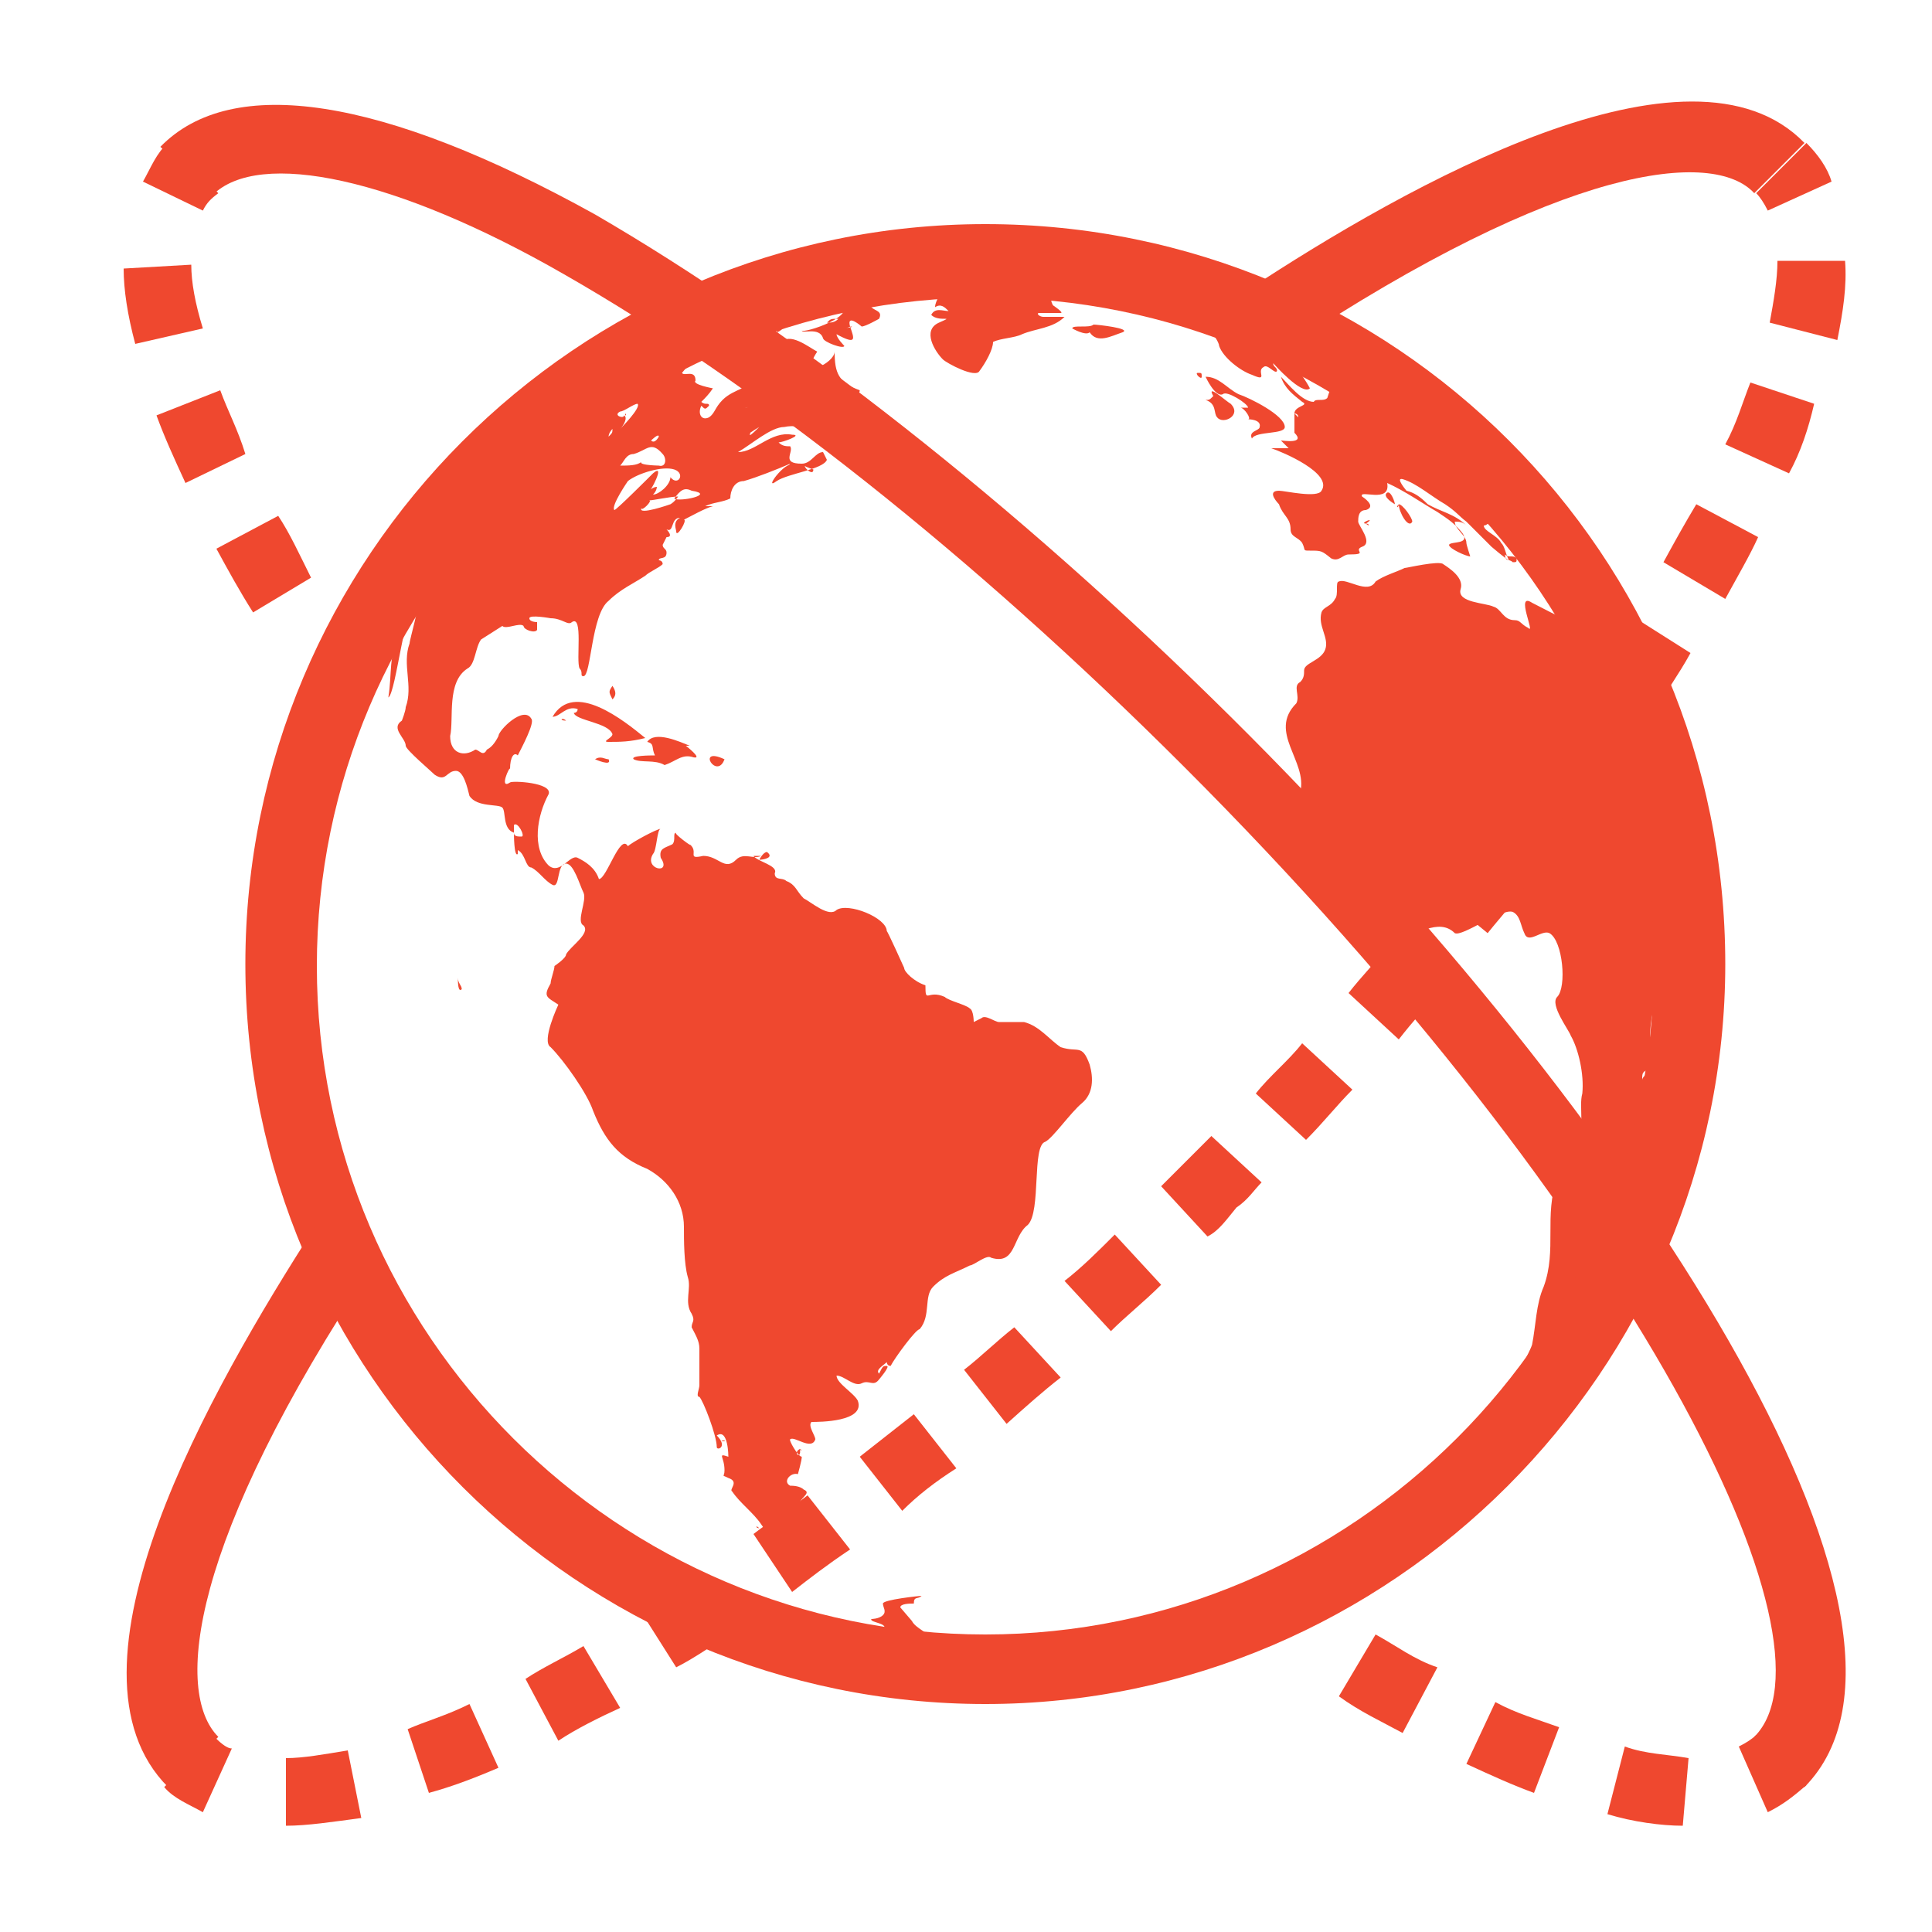
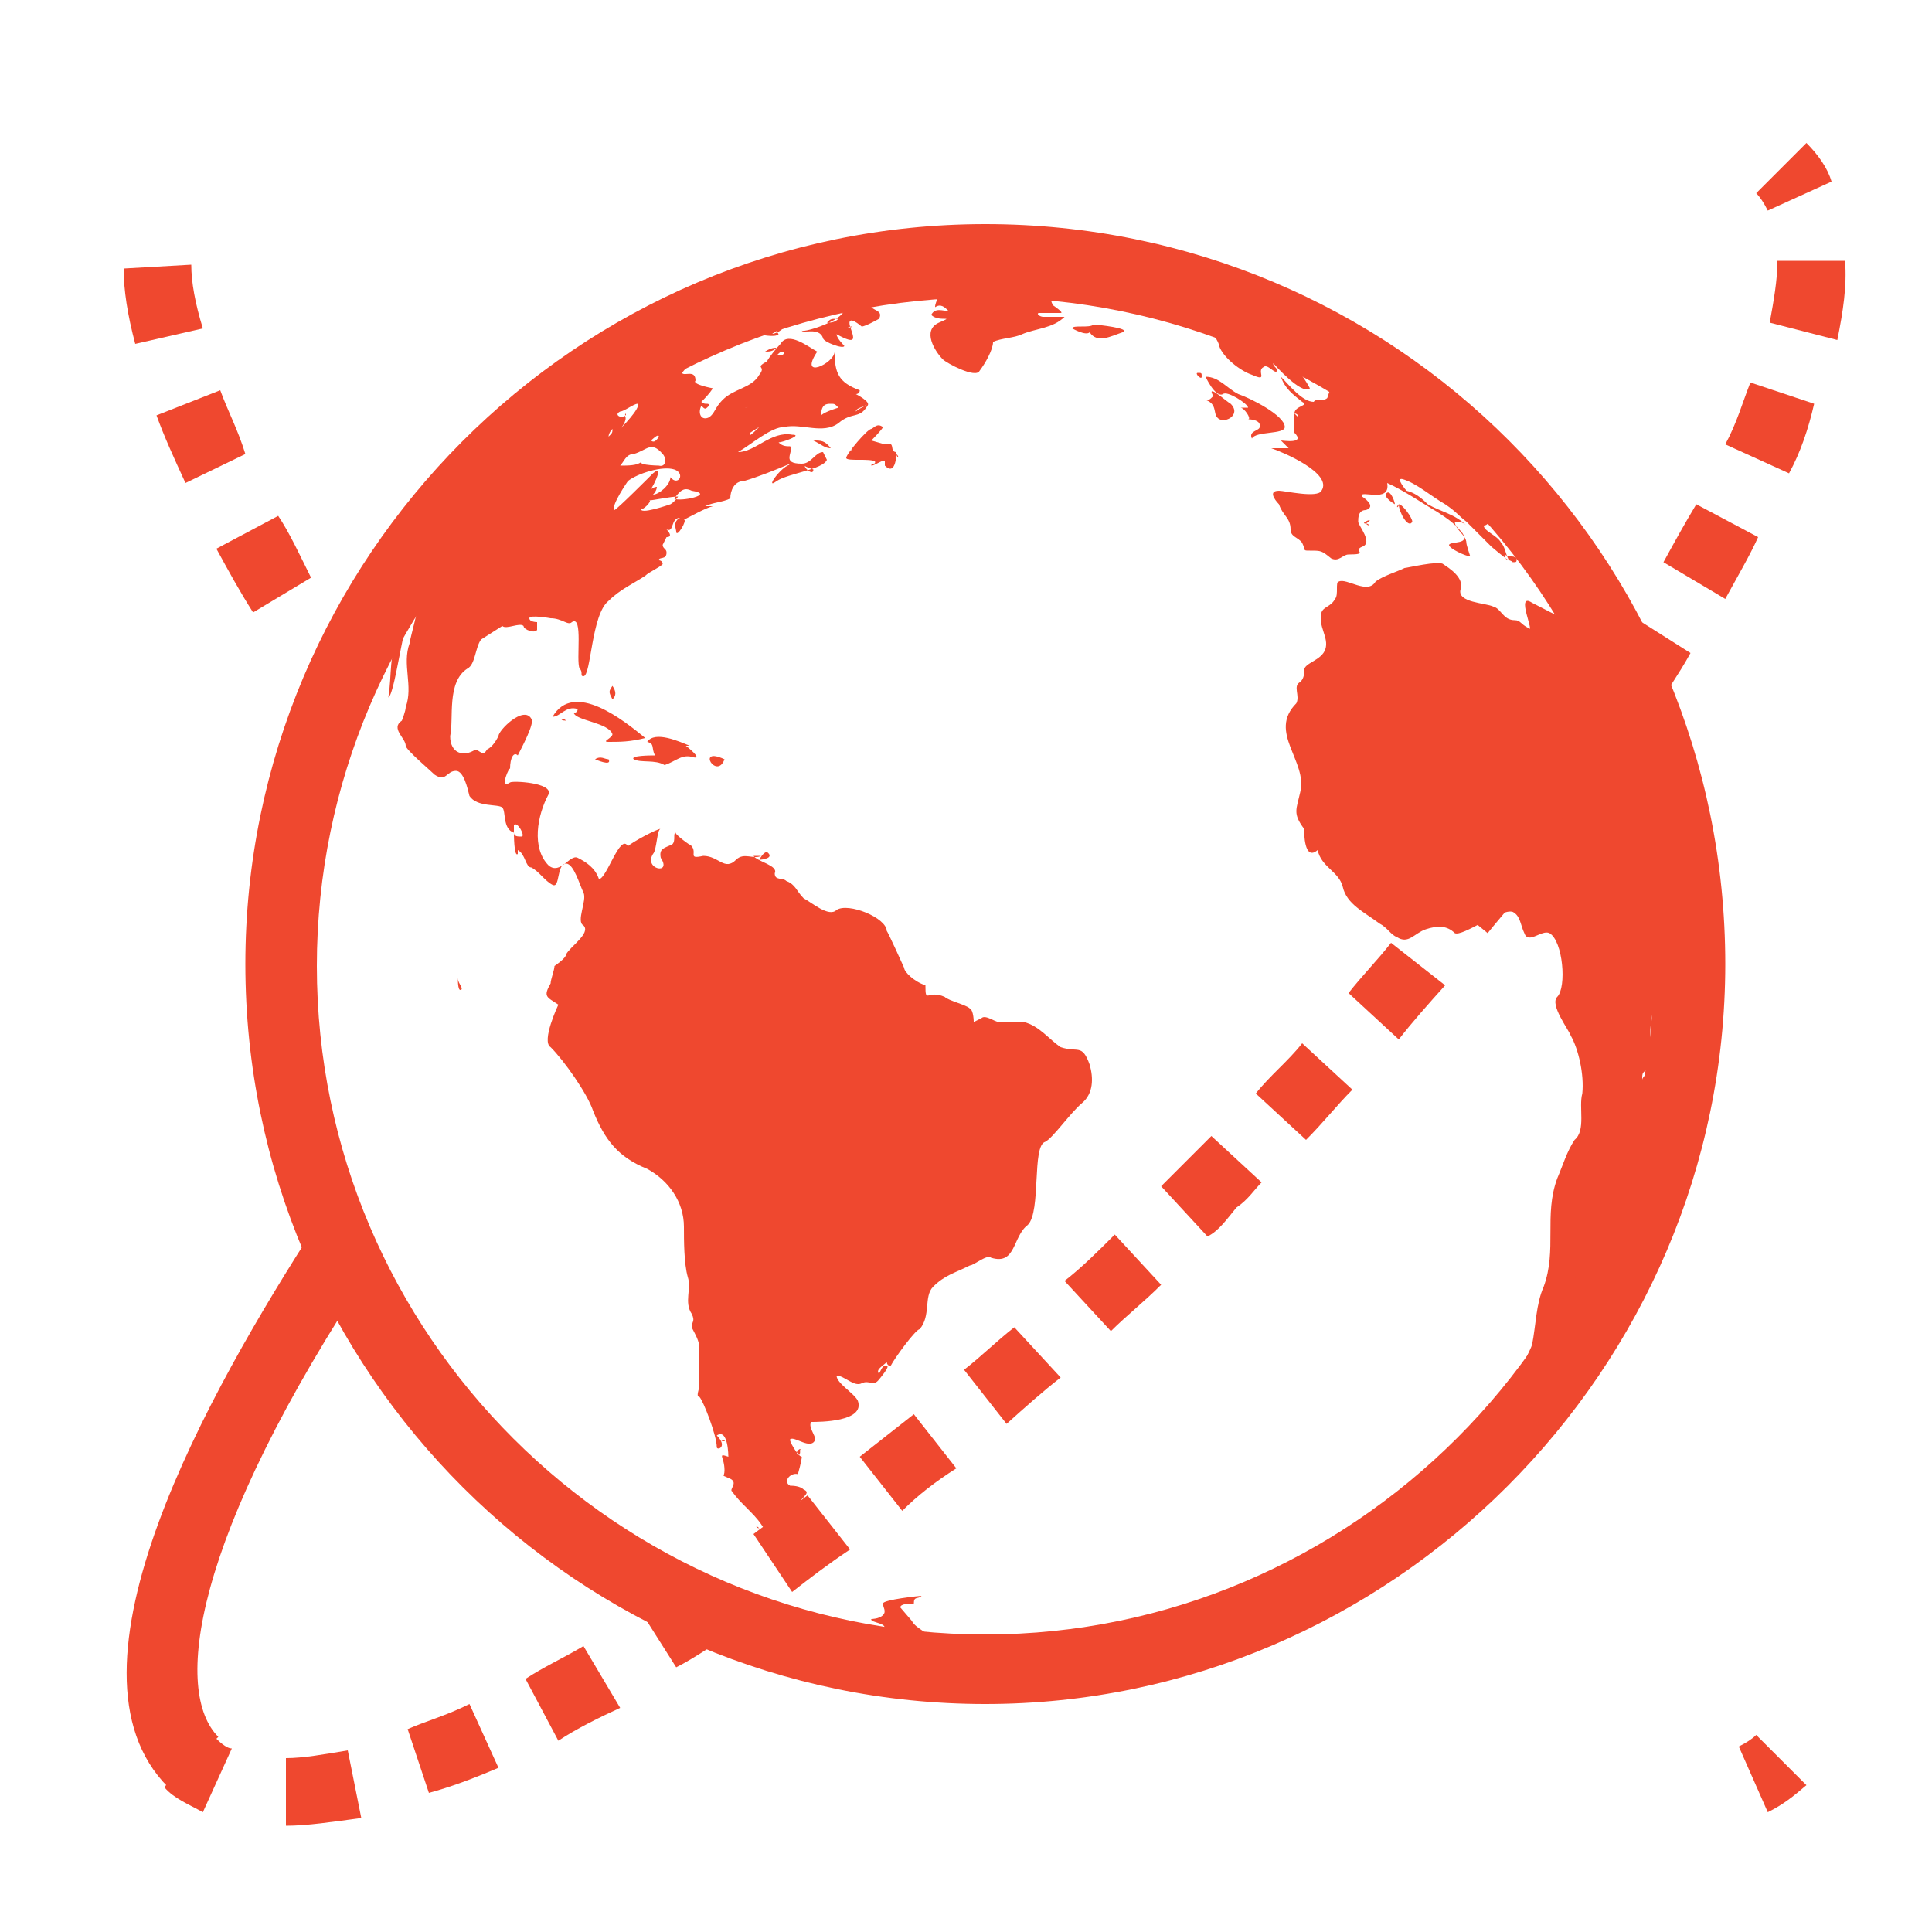
<svg xmlns="http://www.w3.org/2000/svg" version="1.1" id="Layer_1" x="0px" y="0px" viewBox="0 0 100 100" style="enable-background:new 0 0 100 100;" xml:space="preserve">
  <style type="text/css">
	.st0{fill:#EF482F;}
</style>
  <g>
    <path class="st0" d="M42.5,80.4c0.2,0,0.6-0.2,0.7-0.2C43,80,42.3,80,42.1,79.8c0,0-1.1-0.7-0.9-0.2c0,0.2,0.2,0,0.4,0   c-0.2,0.2-0.2,0.2,0,0.2c0,0-1.3-0.7,0-0.7c-0.9-0.7,0-0.6-0.2-1.1c-0.2-0.4,0.7-0.7,0.2-0.9c-0.2-0.2-0.6-0.2-0.7-0.2   c-0.4-0.2,0-0.7,0.4-0.6c0,0,0.2-0.7,0.2-0.9c-0.2,0-0.7-0.9-0.6-0.9c0.2-0.2,1.1,0.6,1.3,0c0-0.2-0.4-0.7-0.2-0.9   c0.4,0,2.8,0,2.4-1.1c-0.2-0.4-1.1-0.9-1.1-1.3c0.4,0,0.9,0.6,1.3,0.4c0.4-0.2,0.6,0.2,0.9-0.2c0,0,0.6-0.7,0.4-0.7s-0.2,0-0.4,0.4   c-0.2-0.2,0.2-0.4,0.4-0.6c0,0,0,0.2,0.2,0.2c0.2-0.4,1.3-1.9,1.5-1.9c0.6-0.7,0.2-1.7,0.7-2.2c0.6-0.6,1.1-0.7,1.9-1.1   c0.2,0,0.9-0.6,1.1-0.4c1.3,0.4,1.1-1.1,1.9-1.7c0.7-0.7,0.2-4.1,0.9-4.3c0.4-0.2,1.3-1.5,1.9-2s0.6-1.3,0.4-2   c-0.4-1.1-0.6-0.6-1.5-0.9c-0.6-0.4-1.1-1.1-1.9-1.3c-0.4,0-0.9,0-1.3,0c-0.2,0-0.7-0.4-0.9-0.2l-0.4,0.2c0,0,0-0.6-0.2-0.7   c-0.2-0.2-1.1-0.4-1.3-0.6C48,51.2,47.9,52,47.9,51c-0.6-0.2-1.1-0.7-1.1-0.9c0,0-0.9-2-0.9-1.9c0-0.7-2-1.5-2.6-1.1   c-0.4,0.4-1.3-0.4-1.7-0.6c-0.4-0.4-0.4-0.7-0.9-0.9c-0.2-0.2-0.6,0-0.6-0.4c0.2-0.4-0.9-0.6-1.1-0.9c0.2,0,0.4,0,0.4,0   c-0.4,0.2-0.9-0.2-1.3,0.2c-0.6,0.6-0.9-0.2-1.7-0.2c-0.9,0.2-0.2-0.2-0.7-0.6c0.2,0.2-0.9-0.6-0.7-0.6c-0.2,0,0,0.4-0.2,0.6   c-0.4,0.2-0.7,0.2-0.6,0.7c0.6,0.9-0.9,0.6-0.4-0.2c0.2-0.2,0.2-1.3,0.4-1.3c-0.2,0-1.5,0.7-1.7,0.9c-0.4-0.7-1.1,1.7-1.5,1.7   c-0.2-0.6-0.7-0.9-1.1-1.1c-0.4-0.2-0.9,0.9-1.5,0.4c-0.9-0.9-0.6-2.6,0-3.7c0.2-0.6-1.9-0.7-2-0.6c-0.6,0.4,0-0.9,0-0.7   c0-0.6,0.2-0.9,0.4-0.7c0.2-0.4,0.9-1.7,0.7-1.9c-0.4-0.7-1.7,0.6-1.7,0.9c-0.2,0.4-0.4,0.6-0.6,0.7c-0.2,0.4-0.4,0-0.6,0   c-0.6,0.4-1.3,0.2-1.3-0.7c0.2-0.9-0.2-2.8,0.9-3.5c0.4-0.2,0.4-1.1,0.7-1.5l1.1-0.7c0.2,0.2,0.9-0.2,1.1,0c0,0.2,0.6,0.4,0.7,0.2   v-0.4c0,0-0.4,0-0.4-0.2c0-0.2,1.1,0,1.1,0c0.6,0,0.9,0.4,1.1,0.2c0.6-0.4,0.2,2,0.4,2.4c0.2,0.2,0,0.4,0.2,0.4   c0.4,0,0.4-3.2,1.3-3.9c0.6-0.6,1.3-0.9,1.9-1.3c0.2-0.2,0.7-0.4,0.9-0.6c0-0.2-0.2-0.2-0.2-0.2c0-0.2,0.4,0,0.4-0.4   c0-0.2-0.2-0.2-0.2-0.4l0.2-0.4l0,0c0.4,0,0-0.4,0-0.4c0.4,0.2,0.2-0.6,0.7-0.6c-0.4,0.2-0.2,0.6-0.2,0.7c0,0.4,0.6-0.6,0.4-0.6   c0.4-0.2,1.1-0.6,1.5-0.7c-0.2,0-0.2,0-0.4,0c0.4-0.2,0.9-0.2,1.3-0.4c0-0.4,0.2-0.9,0.7-0.9c0.7-0.2,1.7-0.6,2.4-0.9   c-0.2,0.2,0,0,0.2,0.2c-0.2-0.7-1.7,1.3-0.9,0.7c0.6-0.4,2.4-0.6,2.6-1.1l-0.2-0.4c-0.4,0-0.6,0.6-1.1,0.6c-1.1,0-0.4-0.6-0.6-0.9   c-0.2,0-0.4,0-0.6-0.2c0.2,0,1.3-0.4,0.7-0.4c-1.1-0.2-1.9,0.9-2.8,0.9c0.7-0.4,1.7-1.3,2.4-1.3c0.9-0.2,2,0.4,2.8-0.2   c0.7-0.6,1.1-0.2,1.5-0.9c0.2-0.2-0.6-0.6-0.6-0.6s0.2,0,0.2-0.2c-1.1-0.4-1.3-0.9-1.3-2c0,0.6-1.9,1.5-0.9,0   c-0.4-0.2-1.5-1.1-1.9-0.4c-0.2,0.2-0.6,0.7-0.7,0.9c-0.7,0.4,0,0.2-0.4,0.7c-0.4,0.7-1.3,0.7-1.9,1.3c-0.4,0.4-0.4,0.7-0.7,0.9   c-0.4,0.2-0.6-0.2-0.4-0.6c0.2,0.2,0.2,0.2,0.4,0c0-0.2-0.2,0-0.4-0.2c0.2-0.2,0.4-0.4,0.6-0.7c0,0-1.1-0.2-0.9-0.4   c0-0.6-0.6-0.2-0.7-0.4c0.6-0.7,0.6-0.9,1.5-1.5c0.4-0.2,2.2-1.1,2.6-0.9c0,0.2-0.4,0.2-0.4,0.4c0.4,0,1.1,0.2,1.3,0   c0,0-0.4-0.6-0.2-0.7H41c0.4,0,0.7-0.2,0.9-0.4c0.2-0.4,1.1-0.7,1.5-0.6c1.3,0.7-1.9,1.7-1.9,1.5c0,0.2,0.9-0.2,1.1,0.4   c0,0.2,1.1,0.6,1.1,0.4c0,0-0.4-0.4-0.4-0.6c1.1,0.6,0.9,0.2,0.7-0.4c-0.2-0.7,0.6,0,0.6,0c0.2,0,0.9-0.4,0.9-0.4   c0.2-0.4-0.2-0.4-0.4-0.6c-0.2-0.2,0.6-0.2,0.4-0.6c-0.4-0.2-0.7-0.2-0.6-0.7c-0.2,0-0.4,0-0.6,0h0.2c-0.2,0.2-0.4,0.2-0.6,0.2   c0,0,0.2,0,0.2-0.2c-0.6,0-0.7,0.2-1.3,0.4c0.2-0.2,0.4-0.2,0.6-0.4c-0.6,0-0.9,0.2-1.3,0.6l0.2,0.2c-0.4,0.4-0.9,0.4-1.3,0.7   c0-0.4,0.4-0.2,0.6-0.4c-0.2,0-0.4,0-0.6,0.2c0.2,0,0.7-0.6,0.9-0.7c-0.7-0.2-1.1,0.9-2,0.7c0.2-0.2,0.6-0.2,0.6-0.4   c-0.4,0-1.3,0.7-1.5,0.4c0,0,2-0.7,2.2-1.1c-0.2,0-0.4,0.2-0.4,0c0.2-0.2,0.2-0.2,0.4-0.2c-0.7,0-2.6,0.7-2.4,1.3   c-0.2,0.2-0.6,0.2-0.9,0.2c0.2-0.2,0.6-0.2,0.2-0.6c-0.6,0.2-1.3,0.6-1.9,0.7c-1.5,0.6-2.8,1.3-4.1,2.2c-2.2,1.3-3.9,3-5.8,4.8   c-0.9,0.9-4.6,5.2-4.6,6.1c0,0.7-0.4,1.3-0.6,1.9c-0.2,0.6-0.2,1.1-0.4,1.7c-0.6,0.9-0.4,2-0.6,3.2c0.4-0.2,0.9-5.2,1.5-5   c0.2,0-0.4,2-0.4,2.2c-0.4,1.1,0.2,2.2-0.2,3.3c0,0.2-0.2,0.7-0.2,0.7c-0.6,0.4,0.2,0.9,0.2,1.3c0,0.2,1.3,1.3,1.5,1.5   c0.6,0.4,0.6-0.2,1.1-0.2c0.4,0,0.6,0.9,0.7,1.3c0.4,0.6,1.5,0.4,1.7,0.6c0.2,0.2,0,1.1,0.6,1.3v-0.4c0.2-0.2,0.6,0.6,0.4,0.6   c-0.2,0-0.4,0-0.4-0.2c0,0,0,1.3,0.2,1.1v-0.2c0.4,0.2,0.4,0.9,0.7,0.9c0.4,0.2,0.7,0.7,1.1,0.9c0.4,0.2,0.2-1.1,0.7-1.1   c0.4,0,0.7,1.1,0.9,1.5c0.2,0.4-0.4,1.5,0,1.7c0.4,0.4-0.7,1.1-0.9,1.5c0,0.2-0.6,0.6-0.6,0.6c0,0.2-0.2,0.7-0.2,0.9   c-0.4,0.7-0.2,0.7,0.4,1.1c0,0-0.9,1.9-0.4,2.2c0.7,0.7,1.9,2.4,2.2,3.3c0.6,1.5,1.3,2.4,2.8,3c1.1,0.6,1.9,1.7,1.9,3   c0,0.7,0,1.9,0.2,2.6c0.2,0.6-0.2,1.3,0.2,1.9c0.2,0.4,0,0.4,0,0.7c0.2,0.4,0.4,0.7,0.4,1.1c0,0.6,0,1.3,0,1.9c0,0.2-0.2,0.6,0,0.6   c0.2,0.2,0.9,2,0.9,2.6c0,0.2,0.6,0,0-0.6c0.6-0.4,0.6,1.1,0.6,1.1c-0.6-0.2-0.2,0-0.2,0.7c0,0.4-0.2,0.2,0.2,0.4   c0.6,0.2,0,0.6,0.2,0.7c0.4,0.6,1.1,1.1,1.5,1.7C40.4,80.4,41.5,80.2,42.5,80.4C42.7,80.4,42.3,80.4,42.5,80.4z M44.9,20.9   c-0.2,0.2-0.4,0.2-0.6,0.4C44.3,21.1,44.7,21.1,44.9,20.9z M43,20.9c0.2,0,0.2,0,0.4,0.2c0,0-0.7,0.2-0.9,0.4   C42.5,20.9,42.8,20.9,43,20.9C43,20.9,42.8,20.9,43,20.9z M41,22.2C41.2,22.2,40.8,22.2,41,22.2C41.2,22.2,41,22.2,41,22.2z    M40.1,20.2C40.1,20.2,40.2,20.2,40.1,20.2C40.1,20.4,40.1,20.4,40.1,20.2L40.1,20.2z M38.9,23.4C38.8,23.4,39.3,23.4,38.9,23.4   L38.9,23.4z M39.3,22.1c-0.9,0.9-0.2,0-0.6,0.4l0,0C38.8,22.4,39.3,22.1,39.3,22.1C39.1,22.2,39.1,22.2,39.3,22.1z M38.9,20.9   c-0.2,0.2-0.2,0.2-0.4,0.2C38.6,21.1,38.8,21.1,38.9,20.9z M43.4,17.4L43.4,17.4C43.6,17.2,43.4,17.4,43.4,17.4L43.4,17.4z    M44.1,16.9C44,17,44,16.9,43.8,17C44,16.9,44,16.9,44.1,16.9z M40.1,17.2c0,0,0.2-0.2,0.4-0.2C40.4,17.2,39.7,17.4,40.1,17.2   L40.1,17.2z M39.9,17C40.1,17,40.1,17.2,39.9,17C39.7,17.2,39.7,17,39.9,17L39.9,17z M34.7,26.1c0,0-1.7,0.6-1.5,0.2   c0,0.2,0.6-0.4,0.4-0.4c0.2,0,1.1-0.2,1.5-0.2C34.9,26,34.7,26.1,34.7,26.1C34.3,26.3,34.7,26.1,34.7,26.1z M35.8,25.4   c1.3,0.2-0.7,0.6-0.9,0.4C35.2,25.4,35.4,25.2,35.8,25.4C36,25.4,35.4,25.2,35.8,25.4z M35.6,17.2c0.4-0.2,0.7-0.4,1.1-0.6   C36.5,16.9,36,17,35.6,17.2L35.6,17.2z M35.8,24.3C35.6,24.3,35.6,24.3,35.8,24.3C35.6,24.3,35.8,24.3,35.8,24.3L35.8,24.3z    M35.4,25C35.2,25,35.2,25,35.4,25C35.4,25,35.2,25,35.4,25z M34.9,24.3c0.6,0.2,0.2,0.9-0.2,0.4c0,0.4-0.6,0.9-0.9,0.9   c0.2-0.2,0.2-0.4,0.2-0.4c-0.2,0-0.4,0.2-0.4,0.2c0,0.2,0.9-1.5,0.2-0.9c-0.2,0.2-1.9,1.9-2,1.9c-0.2-0.2,0.7-1.5,0.7-1.5   C33,24.5,34.3,24.1,34.9,24.3z M34.1,18.3c0,0,0.6-0.4,0.7-0.4C35,18.2,33.9,18.5,34.1,18.3C33.9,18.3,33.9,18.3,34.1,18.3   C34.3,18.2,33.9,18.3,34.1,18.3z M34.1,22.6c0,0-0.2,0.4-0.4,0.2C33.7,22.8,34.1,22.4,34.1,22.6C34.1,22.6,34.1,22.4,34.1,22.6z    M33,19.3c0,0,0.9-0.6,0.9-0.4C33.9,18.9,32.8,19.3,33,19.3z M32.8,20.2C32.8,20.4,32.6,20.4,32.8,20.2   C32.6,20.2,32.6,20.2,32.8,20.2z M32.1,22.2c0.2-0.2,0.4-0.6,0.2-0.7c0,0.2-0.6,0-0.2-0.2c0.2,0,0.7-0.4,0.9-0.4   C33.2,21.1,32.1,22.2,32.1,22.2L32.1,22.2C32.3,22.1,32.1,22.2,32.1,22.2z M32.8,23.5c0.7-0.2,0.9-0.7,1.5,0   c0.2,0.2,0.2,0.7-0.2,0.6c0.2,0-1.1,0-0.9-0.2c-0.2,0.2-0.7,0.2-1.1,0.2C32.3,23.9,32.4,23.5,32.8,23.5   C33,23.5,32.4,23.5,32.8,23.5z M31.7,22.2c0,0.2,0,0.2-0.2,0.4C31.5,22.4,31.7,22.2,31.7,22.2z M21.3,38C20.9,38,21.5,38,21.3,38   L21.3,38z M25.4,41C25.4,41.2,25.7,41,25.4,41C25.4,41,25.6,41,25.4,41z M35.8,44.5C35.6,44.5,36,44.5,35.8,44.5L35.8,44.5z    M37.5,74.6C37.1,74.6,37.6,74.5,37.5,74.6L37.5,74.6z M38.2,59.6C38,59.4,38.2,59.6,38.2,59.6L38.2,59.6z M38.4,68.9   C38.2,69.1,38.6,68.9,38.4,68.9C38.2,69.1,38.4,68.9,38.4,68.9z M39.3,79.1C39.1,79.1,39.1,78.9,39.3,79.1   C39.5,79.1,39.5,79.1,39.3,79.1L39.3,79.1z M40.6,79.7C40.4,79.7,40.4,79.7,40.6,79.7C40.8,79.7,40.8,79.7,40.6,79.7L40.6,79.7z    M37.8,75.9L37.8,75.9L37.8,75.9z M41.2,15.4L41.2,15.4L41.2,15.4L41.2,15.4z M28.7,21.1L28.7,21.1L28.7,21.1z M29.1,20.9   L29.1,20.9L29.1,20.9z M86.9,43.4L86.9,43.4c-0.7-2.6-1.3-5.2-2.4-7.8c-1.3-3-3-5.9-5-8.4c-1.9-2.4-4.1-4.6-6.7-6.5   c-1.1-0.9-2.4-1.7-3.7-2.4c-0.6-0.4-1.3-0.7-1.9-1.1c-0.4-0.2-1.3-0.4-1.5-0.6c0,0.2,0.6,0.4,0.6,0.6c-0.4-0.2-1.5-0.6-1.5-0.6   s0.2,0,0,0c-0.6-0.4-2.8-1.1-3.2-0.6c0-0.2,1.5,1.5,1.5,1.9c0.2,0.6,1.1,1.3,1.7,1.5c0.9,0.4,0.2-0.2,0.6-0.4   c0.2-0.2,0.6,0.4,0.7,0.2l0,0c0-0.2-0.2-0.2-0.2-0.4c0,0,1.5,1.7,1.9,1.3c-0.2-0.4-0.6-0.9-0.9-1.5c-0.4-0.4-1.1-0.4-1.5-0.7   c-0.2-0.2-1.1-0.7-1.1-1.1c1.1,0,2.4,2.4,3.5,1.5c-0.2-0.2-0.4-0.2-0.4-0.4c0.2,0,1.1,0.4,0.7,0.7c-0.9-0.2,0.7,0.7,0.7,0.9   c-0.2,0-0.2-0.2-0.4-0.2c0,0.4,0.9,0.6,0.9,1.1c-0.6,0-0.4-0.4-0.6,0.2c-0.2,0.2-0.6,0-0.7,0.2c-0.6,0-1.3-0.9-1.7-1.3   c0.2,0.6,0.6,0.9,1.1,1.3c0.4,0.2-0.4,0.2-0.4,0.6c0,0,0.2,0,0.2,0.2l-0.2-0.2L67,22.4c0.6,0.6-0.6,0.4-0.7,0.4   c0.2,0.2,0.2,0.2,0.4,0.4c-0.4,0-0.6,0-0.9,0c0.6,0.2,3.2,1.3,2.6,2.2c-0.2,0.4-1.9,0-2.2,0c-0.7,0,0,0.7,0,0.7   c0.2,0.6,0.6,0.7,0.6,1.3c0,0.4,0.4,0.4,0.6,0.7c0.2,0.4,0,0.4,0.4,0.4c0.6,0,0.6,0,1.1,0.4c0.4,0.2,0.6-0.2,0.9-0.2   c1.1,0,0.2-0.2,0.7-0.4c0.6-0.2-0.2-1.1-0.2-1.3c0-0.2,0-0.6,0.4-0.6c0.6-0.2-0.2-0.7-0.2-0.7c-0.2-0.4,1.5,0.4,1.3-0.7   c0.9,0.4,1.9,1.1,2.6,1.5c0.6,0.4,0.9,0.6,1.3,1.1c0.4,0.6-0.6,0.4-0.7,0.6c0,0.2,0.9,0.6,1.1,0.6c0,0-0.2-0.6-0.2-0.7   c0-0.4-0.6-0.7-0.6-1.1c0.2,0,0.4,0,0.6,0.2c-0.6-0.6-1.3-0.7-2-1.1c-0.4-0.4-0.7-0.6-1.1-0.7c0,0-0.6-0.7-0.2-0.6   c0.7,0.2,1.5,0.9,2.2,1.3c0.6,0.4,0.7,0.6,1.1,0.9c0.2,0.2,1.1,1.1,1.3,1.3c0,0,0.7,0.6,0.9,0.7c-0.2-0.4-0.2-0.7-0.4-0.9   c-0.2-0.4-0.9-0.6-0.9-0.9c0.2,0,0.2-0.2,0.6-0.2c-0.2,0,0.2-0.4,0.2-0.2c-0.7-0.4-1.9-1.7-2-2.6c0.2,0,0.4,0.4,0.6,0.2   c0-0.2,0-0.4,0-0.4s0.7,0.7,0.6,0.7s-0.4-0.2-0.6-0.2c0.2,0.4,0.4,0.4,0.6,0.6c0-0.2,0-0.2,0-0.4c0.6,0.2,1.9,1.3,2,1.9   c-0.2,0-0.7-0.6-0.9-0.4c0,0.2,0,0.2,0,0.4h-0.2c0.2,0,0.2,0.2,0.2,0.4c-0.2,0-0.2,0-0.4,0.2c0.2,0.4,1.9,2,2,1.9v-0.2   c0-0.2,0.4,0.4,0.6,0.4c0.2,0-0.2-0.2,0-0.4c0.2-0.2,1.3,2,1.5,2.2c0.6,0.9,0.2,0.4-0.2,0.6c0,0.2-0.2,0.2-0.2,0.4   c-0.6-0.2-1.3-0.6-1.9-0.9c-0.9-0.6,0.2,1.7-0.2,1.3c-0.4-0.2-0.4-0.4-0.7-0.4c-0.6,0-0.7-0.6-1.1-0.7c-0.4-0.2-1.9-0.2-1.7-0.9   c0.2-0.6-0.6-1.1-0.9-1.3c-0.2-0.2-1.9,0.2-2,0.2c-0.4,0.2-1.1,0.4-1.5,0.7c-0.4,0.7-1.5-0.2-1.9,0c-0.2,0,0,0.7-0.2,0.9   c-0.2,0.4-0.6,0.4-0.7,0.7c-0.2,0.7,0.4,1.3,0.2,1.9c-0.2,0.6-1.1,0.7-1.1,1.1c0,0.2,0,0.4-0.2,0.6c-0.4,0.2,0,0.7-0.2,1.1   c-1.5,1.5,0.6,3,0.2,4.6c-0.2,0.9-0.4,1.1,0.2,1.9c0,0.2,0,1.7,0.7,1.1c0.2,0.9,1.1,1.1,1.3,1.9c0.2,0.9,1.1,1.3,1.9,1.9   c0.4,0.2,0.6,0.6,0.9,0.7c0.6,0.4,0.9-0.2,1.5-0.4c0.6-0.2,1.1-0.2,1.5,0.2c0.4,0.2,2.4-1.3,3-1.1c0.4,0.2,0.4,0.7,0.6,1.1   c0.2,0.6,0.9-0.2,1.3,0c0.7,0.4,0.9,2.8,0.4,3.3c-0.4,0.4,0.6,1.7,0.7,2c0.4,0.7,0.7,2,0.6,3c-0.2,0.7,0.2,1.9-0.4,2.4   c-0.4,0.6-0.6,1.3-0.9,2c-0.7,1.9,0,3.7-0.7,5.6c-0.4,0.9-0.4,2-0.6,3c-0.2,0.6-0.9,1.5-0.6,2.2c0.6-0.4,1.1-0.4,1.7-0.6   c1.1-0.6,1.7-1.9,2.4-2.6c0.4-0.4,0.7-0.9,0.9-1.5c0.2-0.6,0.7-0.9,0.9-1.3c0.6-1.3,1.1-2.6,1.7-3.9c1.1-2.8,1.3-5.4,1.7-8.4   C87.4,49.6,87.4,46.6,86.9,43.4z M84.1,36.2c-0.2-0.4-2-3.2-1.9-3.3c0.2-0.2,4.5,7.2,3.9,8.4C85.6,39.5,84.8,37.8,84.1,36.2   C84.1,36.2,84.3,36.5,84.1,36.2z M85.9,49.2c0-0.2,0-0.4,0-0.6C85.9,48.8,85.9,49,85.9,49.2z M85.6,50.3c0-0.2,0-0.2,0-0.4   C85.8,50.1,85.8,50.3,85.6,50.3z M85,59.8L85,59.8C84.6,59.8,85,59.6,85,59.8L85,59.8C84.8,59.8,85,59.8,85,59.8z M85,55.9   c0-0.4,0-0.4,0.4-0.6C85.4,55.5,85,55.7,85,55.9z M85.4,54.2c0-0.6,0-1.3,0.2-2c0,1.1,0,2.2,0,3.3C85.4,55.1,85.4,54.4,85.4,54.2   C85.4,53.8,85.4,54.4,85.4,54.2z M85.9,56.2c0,0.6-0.2,2.2-0.6,2.6c0-0.9,0.4-1.9,0.4-2.8C86.1,56.1,85.9,56.1,85.9,56.2   C85.9,56.2,85.9,56.1,85.9,56.2z M86.5,50.3c-0.2,0.7,0,0.9-0.4,1.3c0-0.6-0.2-1.5,0.4-1.9C86.5,49.9,86.5,49.9,86.5,50.3   C86.3,50.5,86.5,49.9,86.5,50.3z M63.7,84.1c0,0.2-4.6,1.5-5,1.5c-1.9,0.4-3.9,0.7-5.8,0.7c-3.7,0.2-7.6-0.2-11.3-1.3   c0.4,0,0.9,0.4,1.5,0.2c-0.4-0.2-0.9-0.2-1.5-0.6c1.5,0.2,3,0.2,4.3,0.4c-0.2-0.2-1.5-0.6-1.3-0.6c0.2,0,1.1,0,1.1,0   c0.4-0.4-0.7-0.4-0.6-0.6c0,0,0.4,0,0.6-0.2c0.2-0.2,0-0.4,0-0.6c0-0.2,1.9-0.4,2-0.4c-0.2,0.2-0.4,0-0.4,0.4c-0.2,0-0.7,0-0.7,0.2   l0.6,0.7c0.2,0.4,0.9,0.6,0.9,0.9c0.2,0.7,3.5,0.6,4.1,0.6c1.3-0.2,2.4-0.6,3.7-0.7c0.7-0.2,1.5-0.4,2.2-0.4c0.4,0,1.5-0.4,1.9-0.4   C60.3,84.7,62.9,83.9,63.7,84.1C63.7,84.1,63.5,84.1,63.7,84.1z M84.6,63.9c0.2-0.4,0.2-0.7,0.4-1.1C85,63.1,84.8,63.5,84.6,63.9z    M85.2,62.4L85.2,62.4L85.2,62.4z M45.4,14.8c-0.2,0-0.4,0-0.6,0c0.2,0,0.7-0.2,0.4-0.4c0.7-0.6,2.6-0.6,3.5-0.6   c1.1,0.2,2.2-0.2,3.2,0c0.4,0,0.7,0,1.3,0.2c0.4,0,0,0.4,0.4,0.6c0.2,0,0.7,0.6,0.9,0.6c0,0.4-0.2,0.2,0,0.6c0,0,0.6,0.4,0.4,0.4   c0,0-1.3,0-1.1,0c-0.2,0,0,0.2,0.2,0.2c0.2,0,0.7,0,1.1,0c-0.6,0.6-1.5,0.6-2.2,0.9c-0.4,0.2-1.1,0.2-1.5,0.4   c0,0.4-0.4,1.1-0.7,1.5c-0.2,0.4-1.7-0.4-1.9-0.6c-0.4-0.4-1.1-1.5-0.2-1.9c0.9-0.4,0,0-0.4-0.4c0.2-0.4,0.6-0.2,0.9-0.2   c-0.2-0.2-0.4-0.4-0.7-0.2c0-0.4,0.4-0.6,0-0.9c-0.2-0.2-1.3,0-1.3-0.2c0-0.4,1.3-0.2,1.5-0.6C47.5,13.9,46.4,15,45.4,14.8   C45.3,14.8,45.6,14.8,45.4,14.8z M64.6,21.7c0.2,0-0.2-0.6-0.4-0.6c0.2,0,0.2,0,0.4,0c0-0.2-1.1-0.9-1.3-0.7   c-0.4,0.2-0.9-0.9-0.9-0.9c0.7,0,1.1,0.6,1.7,0.9c0.6,0.2,2.4,1.1,2.4,1.7c0,0.4-1.5,0.2-1.7,0.6c-0.2-0.4,0.4-0.4,0.4-0.6   C65.3,21.7,64.6,21.7,64.6,21.7S64.8,21.7,64.6,21.7z M45.1,22.2c-0.2,0-1.3,1.3-1.3,1.5c0,0.2,1.3,0,1.5,0.2c0,0.2-0.2,0-0.2,0.2   c0.2,0,0.7-0.4,0.7-0.2v0.2c0.6,0.6,0.6-0.7,0.6-0.7c-0.4,0,0-0.6-0.6-0.4l-0.7-0.2c0,0,0.6-0.6,0.6-0.7   C45.4,21.9,45.3,22.1,45.1,22.2C44.9,22.4,45.3,22.2,45.1,22.2z M46.4,23.5C46.6,23.7,46.4,23.7,46.4,23.5L46.4,23.5z M46.2,23.5   C46.2,23.5,46.4,23.4,46.2,23.5C46.2,23.5,46,23.7,46.2,23.5L46.2,23.5z M45.3,22.1L45.3,22.1L45.3,22.1L45.3,22.1z M44.1,23.2   L44.1,23.2C44.1,23.4,44,23.4,44.1,23.2C44.1,23.2,44,23.2,44.1,23.2z M31.5,38.4c-0.4,0,0.2-0.2,0.2-0.4c-0.2-0.6-1.9-0.7-2-1.1   c0,0,0.2,0,0.2-0.2c-0.6-0.2-0.9,0.4-1.3,0.4c1.1-1.9,3.7,0.2,4.8,1.1C32.6,38.4,32.1,38.4,31.5,38.4   C31.3,38.4,31.7,38.4,31.5,38.4z M32.8,39.3c-0.2-0.2,0.9-0.2,1.1-0.2c-0.2-0.4,0-0.6-0.4-0.7c0.4-0.6,1.7,0,2.2,0.2h-0.2   c0,0,0.9,0.7,0.4,0.6c-0.6-0.2-0.9,0.2-1.5,0.4C33.9,39.3,33.2,39.5,32.8,39.3C32.8,39.3,33,39.5,32.8,39.3z M63.7,20.9   c0.6,0.6-0.4,1.1-0.7,0.7c-0.2-0.2,0-0.7-0.6-0.9c0.2,0,0.2,0,0.4-0.2C62.4,19.8,63.5,20.8,63.7,20.9   C63.8,21.1,63.7,20.9,63.7,20.9z M55.5,17c0-0.2,0.9,0,1.1-0.2c0.2,0,2,0.2,1.5,0.4c-0.6,0.2-1.3,0.6-1.7,0   C56.2,17.4,55.5,17,55.5,17S55.7,17.2,55.5,17z M72.4,26.1c0.2,0,0.7,0.7,0.7,0.9C72.9,27.4,72.4,26.5,72.4,26.1   C72.2,26.3,72.4,26.3,72.4,26.1z M43.6,15c0.6-0.6,0.7-0.2,1.5-0.2C44.9,15.2,44.3,15.2,43.6,15C43.8,14.8,44.3,15.2,43.6,15z    M57.5,14.4c-0.4-0.2-0.9-0.2-1.5-0.4C56.6,14.1,57.3,14.3,57.5,14.4C57.7,14.4,57.5,14.4,57.5,14.4C57,14.4,57.5,14.4,57.5,14.4z    M56,14.1C56,14.3,56,14.3,56,14.1L56,14.1C56,14.3,56,14.1,56,14.1z M31.5,39.3C31.7,39.5,31.7,39.5,31.5,39.3   c0.2,0.4-0.7,0-0.7,0C31.1,39.1,31.3,39.3,31.5,39.3z M37.5,39.3C37.1,40.4,36,38.6,37.5,39.3C37.3,39.5,37.3,39.3,37.5,39.3z    M39.1,44.5L39.1,44.5L39.1,44.5L39.1,44.5z M39.3,44.5c0,0,0.2-0.4,0.4-0.4C40.1,44.4,39.5,44.5,39.3,44.5   C39.3,44.5,39.7,44.5,39.3,44.5z M42.7,14.8c-0.4,0.2-0.6,0-0.9,0.2C42.3,14.6,42.5,14.6,42.7,14.8C42.5,15,42.7,14.8,42.7,14.8z    M31.7,36.2c-0.2-0.4-0.2-0.4,0-0.7C31.9,35.8,31.9,36,31.7,36.2C31.7,36,31.9,36,31.7,36.2z M23.9,51.2   C23.9,51.4,23.9,51.4,23.9,51.2c-0.2,0.2-0.2-0.4-0.2-0.6C23.7,50.9,23.9,51,23.9,51.2C23.9,51.2,23.9,51,23.9,51.2z M42.1,22.8   c0.4,0,0.6,0,0.9,0.4C42.7,23.2,42.5,23,42.1,22.8z M72.2,26.1L72.2,26.1c0,0-0.7-0.4-0.4-0.6C72,25.4,72.2,26,72.2,26.1z    M78.3,29.1c-0.2-0.2-0.4,0-0.4-0.4c0.2,0.2,0.4,0,0.6,0.2C78.5,29.1,78.5,29.1,78.3,29.1C78.3,28.9,78.5,29.1,78.3,29.1z M43.2,15   c0,0-0.2,0-0.2-0.2c0.2-0.2,0.4-0.2,0.6-0.2C43.6,14.8,43.4,15.2,43.2,15L43.2,15z M42.3,15.2c-0.2,0.2-0.6,0.4-0.9,0.4   C41.5,15.4,41.9,15.4,42.3,15.2z M42.1,24.3L42.1,24.3c0,0.4-0.6-0.2-0.4-0.2C41.5,24.1,42.1,24.3,42.1,24.3S41.9,24.3,42.1,24.3z    M42.3,15.4c0.2-0.2,0.6-0.2,0.9-0.2C42.8,15.4,42.7,15.4,42.3,15.4z M70.7,27.1C70.3,27.1,71.3,26.7,70.7,27.1   C70.9,27.3,70.9,27.1,70.7,27.1C70.7,27.1,70.9,27.1,70.7,27.1z M79.8,29.1c-0.2,0-0.2-0.2-0.2-0.4C79.8,28.9,79.8,28.9,79.8,29.1z    M42.8,16.7c0.2-0.2,0.2-0.2,0.6-0.2C43.2,16.7,43,16.7,42.8,16.7z M40.2,18c-0.2,0.2-0.4,0.2-0.6,0.2C39.9,18,40.1,18,40.2,18z    M62.2,19.5L62.2,19.5c0,0.2-0.4-0.2-0.2-0.2C62.2,19.3,62.2,19.3,62.2,19.5C62,19.5,62.2,19.5,62.2,19.5z M29.3,37.3   C29.3,37.5,29.3,37.5,29.3,37.3C28.9,37.3,29.1,37.1,29.3,37.3C29.3,37.3,29.1,37.3,29.3,37.3z M41.4,75C41.5,75,41.5,75.2,41.4,75   C41.5,75.6,41,75.2,41.4,75C41.5,75,41.4,75,41.4,75z M40.6,18.2c0,0.2-0.2,0.2-0.4,0.2C40.4,18.2,40.4,18.2,40.6,18.2z M24.1,51.2   C24.1,51.6,24.1,50.9,24.1,51.2C24.1,51.2,24.1,51,24.1,51.2z M43,18.7L43,18.7L43,18.7z M41.4,15.2L41.4,15.2L41.4,15.2z    M41.4,15.4C41.2,15.4,41.4,15.4,41.4,15.4L41.4,15.4z M41.2,15.4L41.2,15.4L41.2,15.4z M41.2,15.4L41.2,15.4L41.2,15.4z    M42.3,15.4L42.3,15.4L42.3,15.4z M42.3,15.4C42.3,15.6,42.3,15.4,42.3,15.4C42.1,15.4,42.3,15.4,42.3,15.4z M28.9,52.7   C28.7,52.7,28.9,52.7,28.9,52.7L28.9,52.7z M67.7,18.3C68.1,18.3,67.7,18.3,67.7,18.3L67.7,18.3z M62.2,19.6L62.2,19.6L62.2,19.6   L62.2,19.6L62.2,19.6z M42.1,15.4L42.1,15.4C42.1,15.6,42.1,15.6,42.1,15.4L42.1,15.4z M42.1,15.6L42.1,15.6L42.1,15.6L42.1,15.6z    M75.2,26.7L75.2,26.7L75.2,26.7L75.2,26.7z M46.4,50.1C46.2,50.1,46.4,50.1,46.4,50.1L46.4,50.1z M63.7,84.1L63.7,84.1   C63.7,84.1,63.7,83.9,63.7,84.1C63.7,83.9,63.7,84.1,63.7,84.1z M63.7,84.1L63.7,84.1L63.7,84.1z M34.5,24.5   C34.5,24.5,34.9,24.5,34.5,24.5C34.7,24.7,34.5,24.5,34.5,24.5C34.7,24.5,34.5,24.5,34.5,24.5z M32.4,21.5   C32.3,21.5,32.4,21.3,32.4,21.5C32.6,21.3,32.6,21.3,32.4,21.5L32.4,21.5z" />
    <path class="st0" d="M51,88.2c-21,0-38.3-17.1-38.3-38.3c0-21,17.1-38.3,38.3-38.3s38.3,17.1,38.3,38.3C89.3,70.9,72,88.2,51,88.2z    M51,15.4c-19.1,0-34.6,15.6-34.6,34.6c0,19.1,15.6,34.6,34.6,34.6s34.6-15.6,34.6-34.6C85.6,30.8,70.2,15.4,51,15.4z" />
  </g>
  <g>
    <g>
      <path class="st0" d="M13.1,31.7c-0.7-1.1-1.3-2.2-1.9-3.3l3.2-1.7c0.6,0.9,1.1,2,1.7,3.2L13.1,31.7z M9.6,25    c-0.6-1.3-1.1-2.4-1.5-3.5l3.3-1.3c0.4,1.1,0.9,2,1.3,3.3L9.6,25z M7,17.8c-0.4-1.5-0.6-2.8-0.6-3.9l3.5-0.2c0,0.9,0.2,2,0.6,3.3    L7,17.8z" />
-       <path class="st0" d="M10.5,10.9L7.4,9.4c0.4-0.7,0.7-1.5,1.3-2l2.6,2.6C10.9,10.3,10.7,10.5,10.5,10.9z" />
    </g>
    <g>
-       <path class="st0" d="M87.1,94.5c-1.1,0-2.6-0.2-3.9-0.6l0.9-3.5c1.1,0.4,2.2,0.4,3.3,0.6L87.1,94.5z M79.4,92.8    c-1.1-0.4-2.2-0.9-3.5-1.5l1.5-3.2c1.1,0.6,2.2,0.9,3.3,1.3L79.4,92.8z M72.6,89.7c-1.1-0.6-2.2-1.1-3.3-1.9l1.9-3.2    c1.1,0.6,2,1.3,3.2,1.7L72.6,89.7z" />
-       <path class="st0" d="M91.5,93.8L90,90.4c0.4-0.2,0.7-0.4,0.9-0.6l2.6,2.6C92.8,93,92.3,93.4,91.5,93.8z" />
+       <path class="st0" d="M91.5,93.8L90,90.4c0.4-0.2,0.7-0.4,0.9-0.6l2.6,2.6C92.8,93,92.3,93.4,91.5,93.8" />
    </g>
-     <path class="st0" d="M66.6,18l-2-3c8.2-5.4,22.9-13.7,28.8-7.6L90.8,10C88.7,7.7,80.9,8.5,66.6,18z" />
    <path class="st0" d="M8.7,92.5c-6.1-6.1,2.2-20.6,7.6-29l3,2C9.8,79.8,9,87.6,11.3,89.9L8.7,92.5z" />
    <g>
      <g>
        <g>
          <path class="st0" d="M91.5,10.9c-0.2-0.4-0.4-0.7-0.6-0.9l2.6-2.6c0.6,0.6,1.1,1.3,1.3,2L91.5,10.9z" />
          <path class="st0" d="M14.8,94.5V91c0.9,0,2-0.2,3.2-0.4l0.7,3.5C17.2,94.3,15.9,94.5,14.8,94.5z M22.2,92.8l-1.1-3.3      c0.9-0.4,2-0.7,3.2-1.3l1.5,3.3C24.4,92.1,23.3,92.5,22.2,92.8z M28.9,90.1l-1.7-3.2c0.9-0.6,2-1.1,3-1.7l1.9,3.2      C31,88.9,29.8,89.5,28.9,90.1z M35,86.3l-1.9-3c0.9-0.6,1.9-1.3,3-1.9l2,3C37.1,85,36,85.8,35,86.3z M41,82.4l-2-3      c0.9-0.7,1.9-1.3,2.8-2l2.2,2.8C42.8,81,41.9,81.7,41,82.4z M46.7,78.2l-2.2-2.8c0.9-0.7,1.9-1.5,2.8-2.2l2.2,2.8      C48.4,76.7,47.5,77.4,46.7,78.2z M52.1,73.7l-2.2-2.8c0.9-0.7,1.7-1.5,2.6-2.2l2.4,2.6C54,72,53.1,72.8,52.1,73.7z M57.5,68.9      l-2.4-2.6c0.9-0.7,1.7-1.5,2.6-2.4l2.4,2.6C59.2,67.4,58.3,68.1,57.5,68.9z M62.5,64l-2.4-2.6c0.4-0.4,0.7-0.7,1.3-1.3      c0.4-0.4,0.7-0.7,1.3-1.3l2.6,2.4c-0.4,0.4-0.7,0.9-1.3,1.3C63.5,63.1,63.1,63.7,62.5,64z M67.6,59L65,56.6      c0.7-0.9,1.7-1.7,2.4-2.6l2.6,2.4C69.2,57.2,68.5,58.1,67.6,59z M72.4,53.8l-2.6-2.4c0.7-0.9,1.5-1.7,2.2-2.6l2.8,2.2      C73.9,52,73.1,52.9,72.4,53.8z M77,48.3L74.2,46c0.7-0.9,1.5-1.9,2.2-2.8l2.8,2.2C78.5,46.6,77.8,47.3,77,48.3z M81.3,42.7      l-2.8-2.2c0.7-0.9,1.3-1.9,2-2.8l3,2C82.8,40.8,82,41.8,81.3,42.7z M85.6,36.9l-3-2c0.7-0.9,1.3-2,1.9-3l3,1.9      C86.9,34.9,86.1,36,85.6,36.9z M89.3,31l-3.2-1.9c0.6-1.1,1.1-2,1.7-3l3.2,1.7C90.6,28.7,89.9,29.9,89.3,31z M92.6,24.5L89.3,23      c0.6-1.1,0.9-2.2,1.3-3.2l3.3,1.1C93.6,22.2,93.2,23.4,92.6,24.5z M95.1,17.6l-3.5-0.9c0.2-1.1,0.4-2.2,0.4-3.2h3.5      C95.6,14.8,95.4,16.1,95.1,17.6z" />
          <path class="st0" d="M10.5,93.8c-0.7-0.4-1.5-0.7-2-1.3l2.6-2.6c0.2,0.2,0.6,0.6,0.9,0.6L10.5,93.8z" />
        </g>
      </g>
    </g>
-     <path class="st0" d="M93.4,92.5l-2.6-2.6c4.8-4.8-6.1-26.8-29.5-50.2c-11-11-22.3-19.9-32.1-25.5c-8.7-5-15.8-6.5-18.2-4.1L8.3,7.6   C12,3.8,19.8,5,30.8,11.1c10,5.8,21.7,14.9,32.9,26C84.5,57.7,101.7,84.1,93.4,92.5z" />
  </g>
</svg>